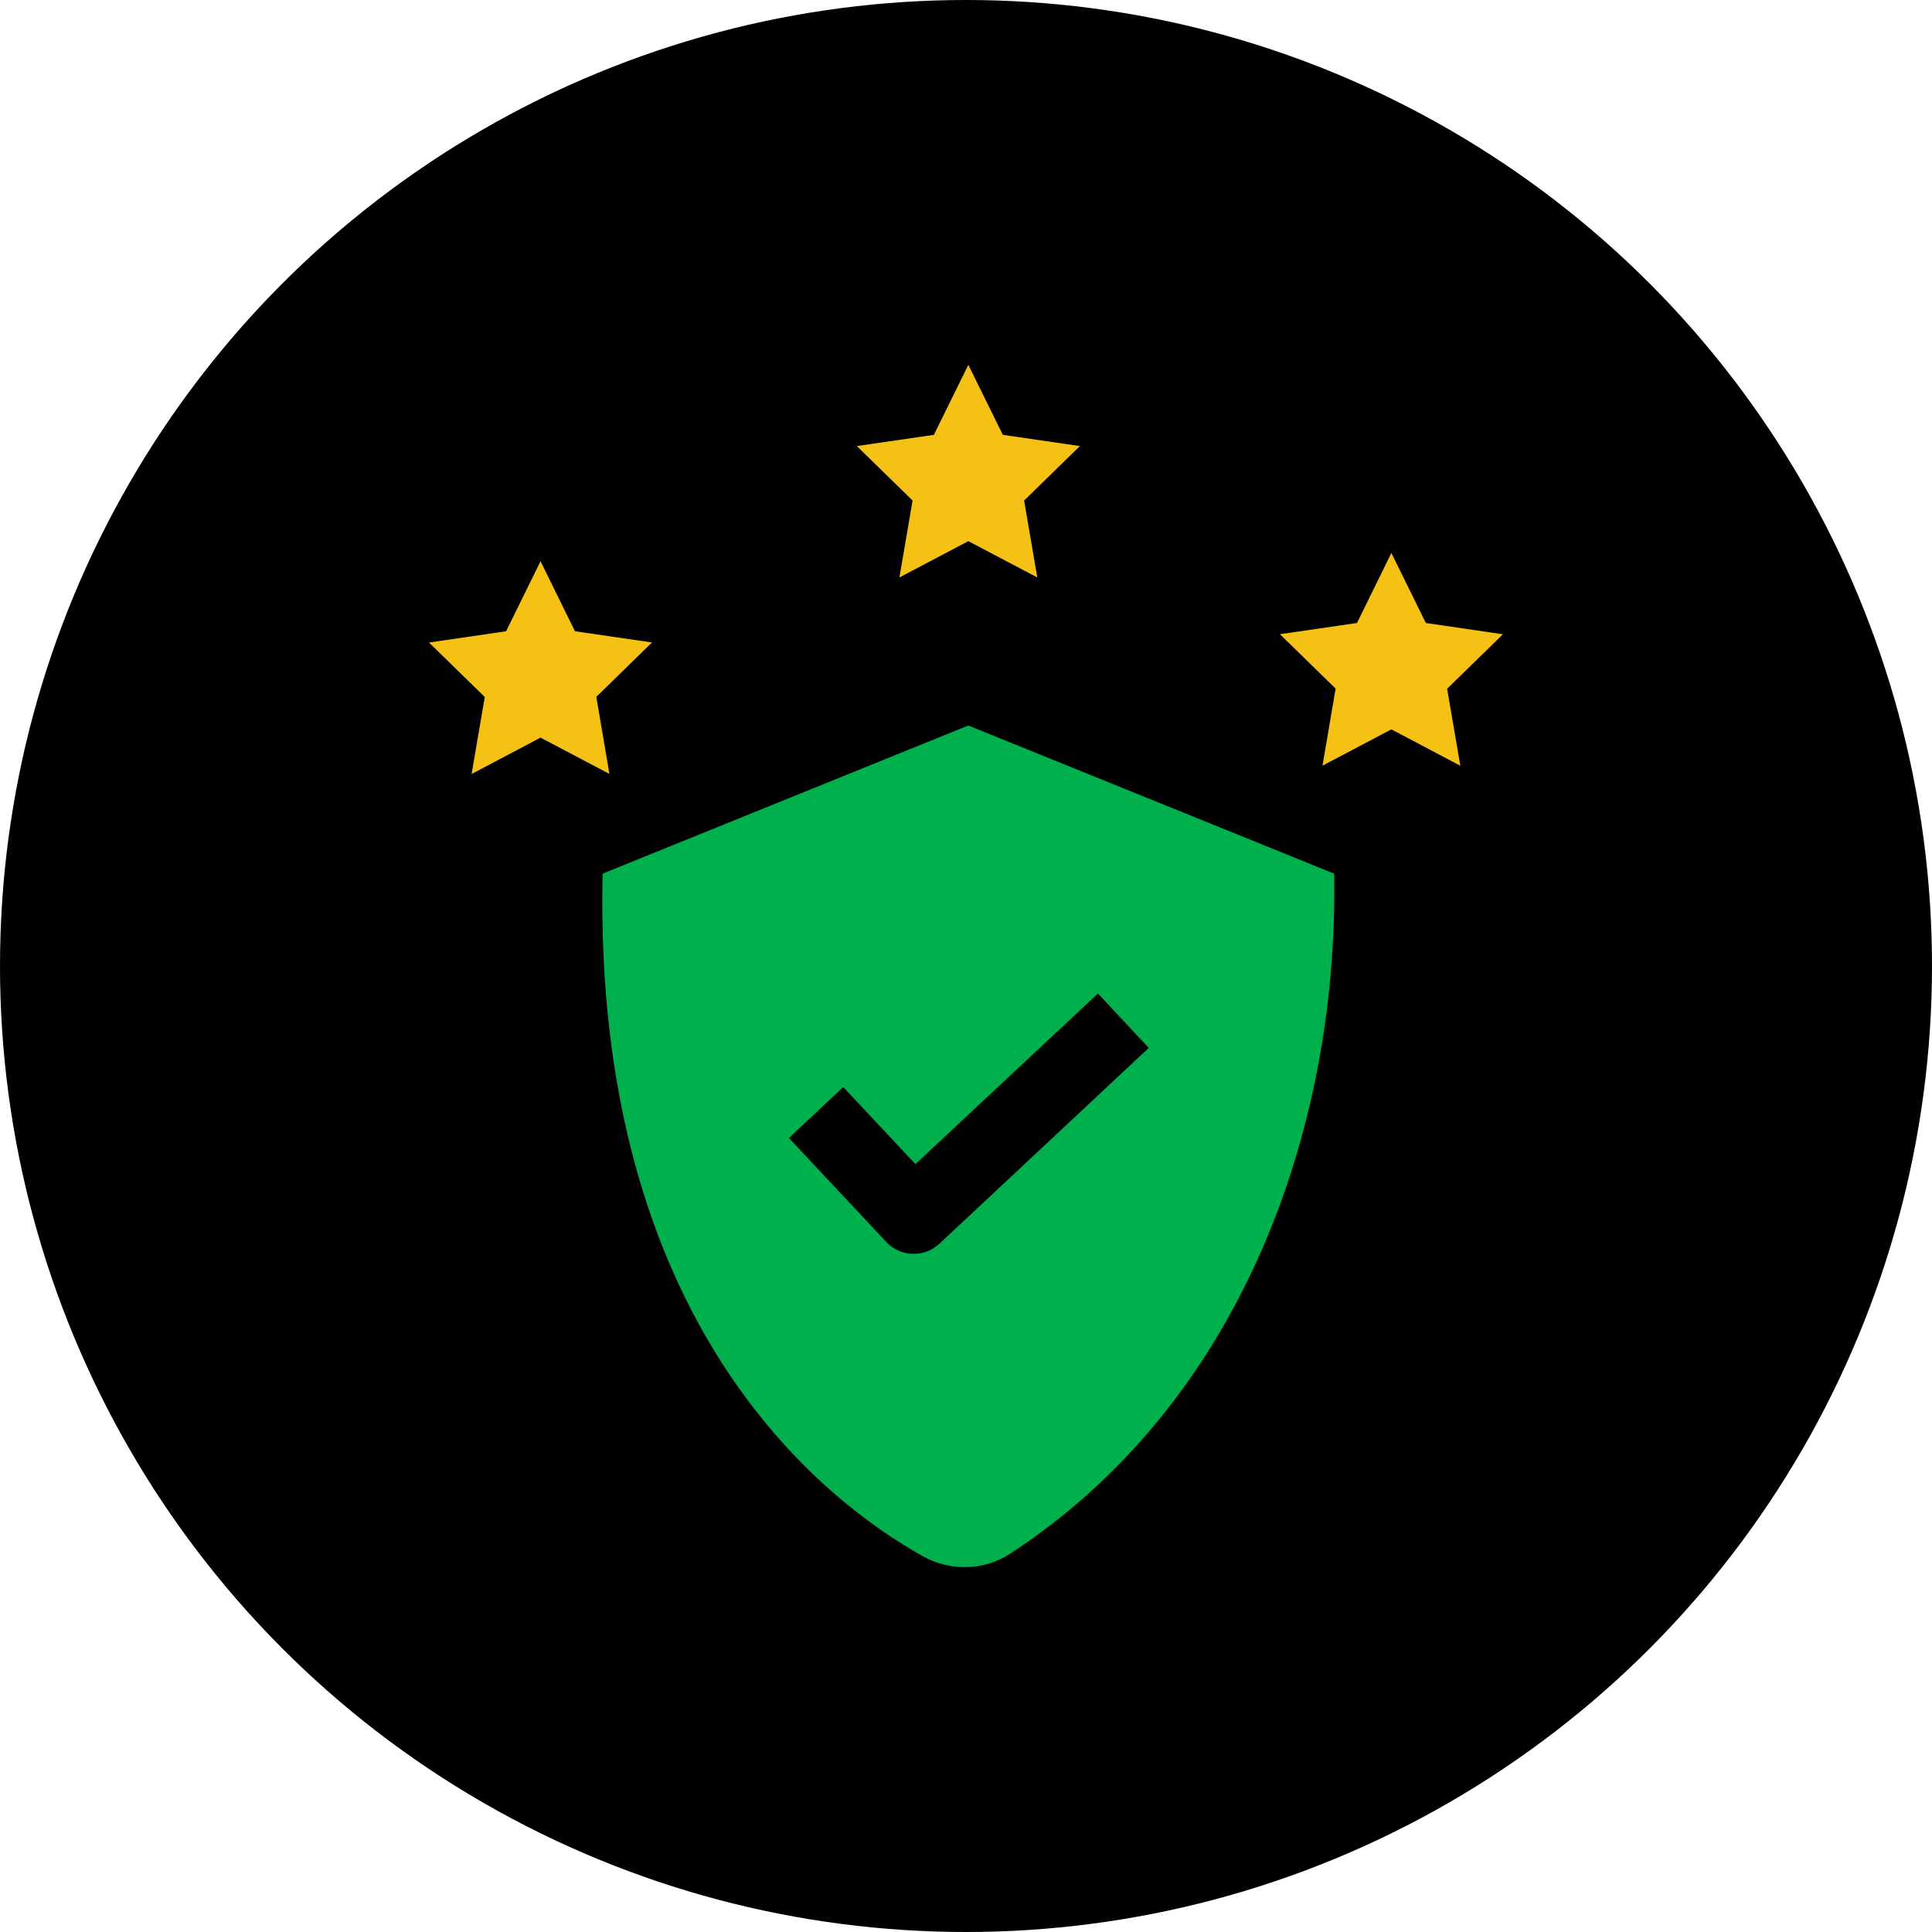
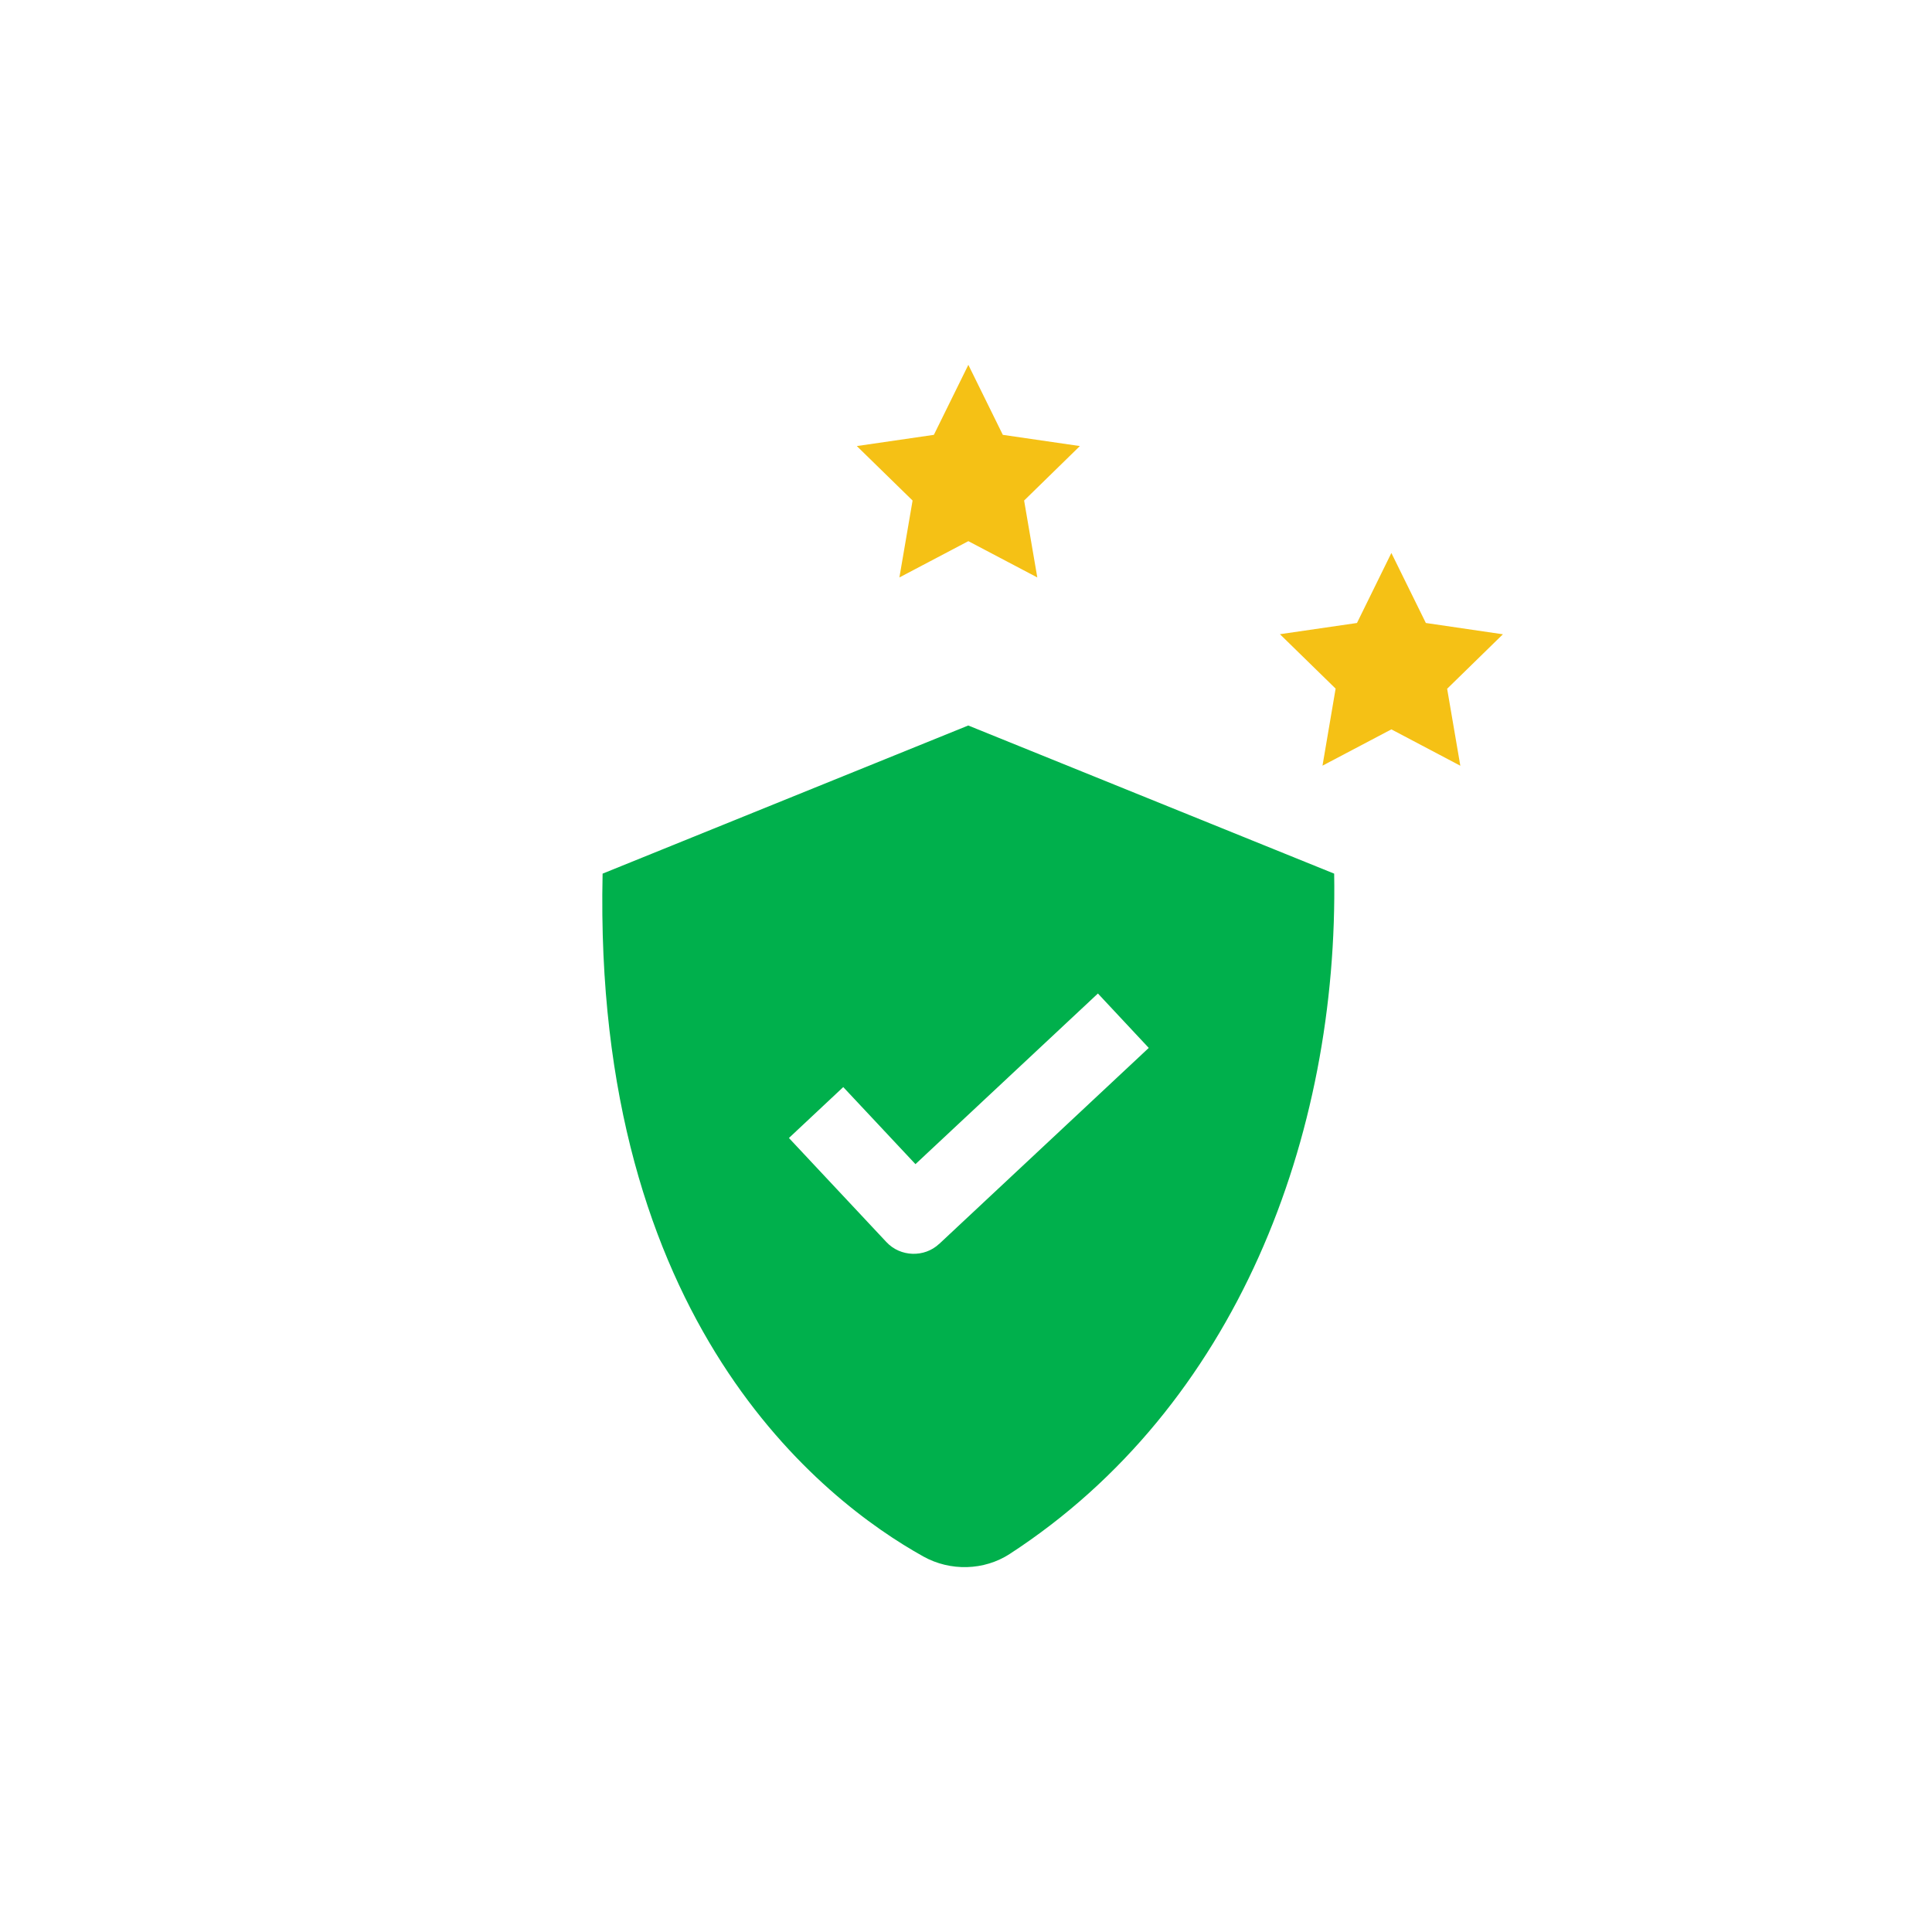
<svg xmlns="http://www.w3.org/2000/svg" id="Layer_2" data-name="Layer 2" viewBox="0 0 254.98 254.98">
  <defs>
    <style> .cls-1, .cls-2, .cls-3 { stroke-width: 0px; } .cls-2 { fill: #00b04c; } .cls-3 { fill: #f5c115; } </style>
  </defs>
  <g id="Layer_1-2" data-name="Layer 1">
    <g>
-       <circle class="cls-1" cx="127.49" cy="127.49" r="127.49" />
      <g>
        <path class="cls-2" d="M176.08,115.3l-48.29-19.55-48.26,19.55c-1.32,59.32,29.14,82.77,42.33,90.12,3.55,1.98,8.02,1.87,11.41-.34,29.91-19.45,43.41-55.13,42.81-89.79ZM123.94,164.17c-1.95,1.83-5.11,1.72-6.94-.23l-12.88-13.75,7.17-6.72,9.53,10.17,24.08-22.52,6.71,7.18-27.66,25.87Z" />
        <path class="cls-3" d="M127.8,71.42l-9.1,4.79,1.74-10.15-7.36-7.19,10.17-1.48,4.55-9.24,4.55,9.24,10.17,1.48-7.36,7.19,1.74,10.15-9.1-4.79Z" />
-         <path class="cls-3" d="M78.7,91.98l1.73,10.16-9.09-4.79-9.1,4.8,1.74-10.16-7.36-7.19,10.17-1.49,4.55-9.24,4.54,9.24,10.17,1.48-7.36,7.19Z" />
        <path class="cls-3" d="M176.28,90.89l-7.36-7.19,10.17-1.48,4.54-9.24,4.55,9.24,10.17,1.49-7.36,7.19,1.74,10.16-9.1-4.8-9.09,4.79,1.73-10.16Z" />
      </g>
    </g>
  </g>
</svg>